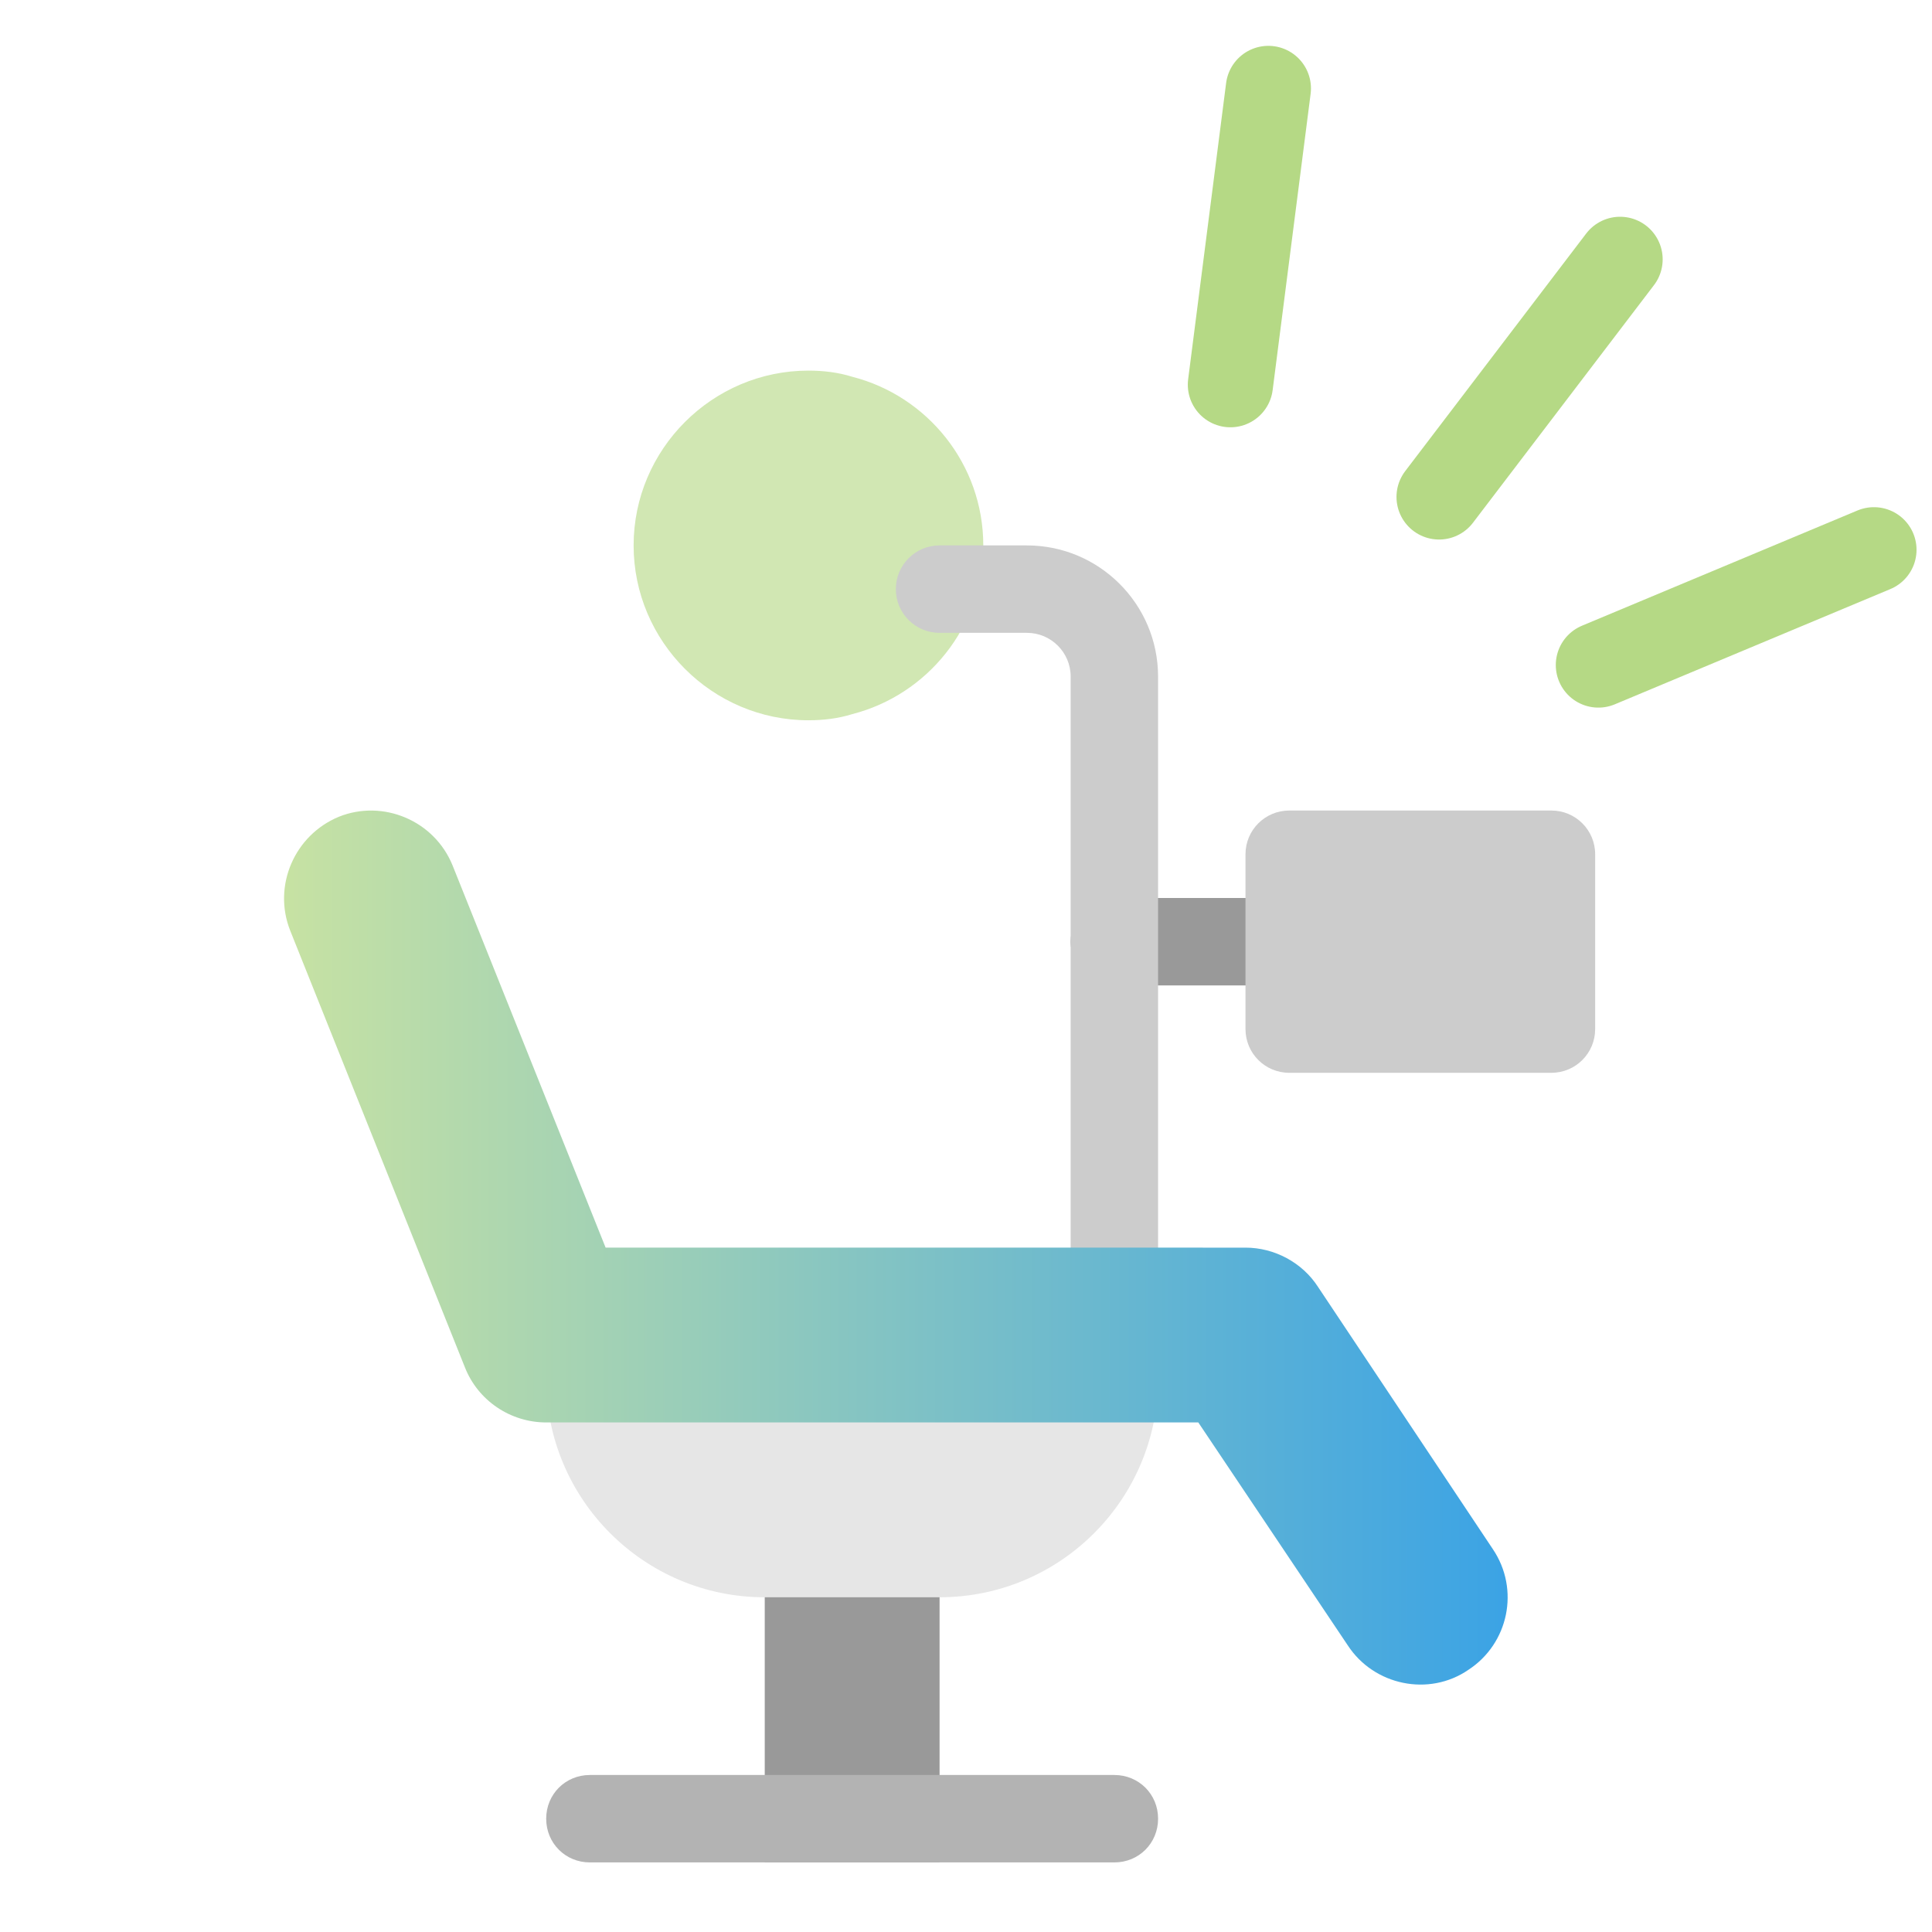
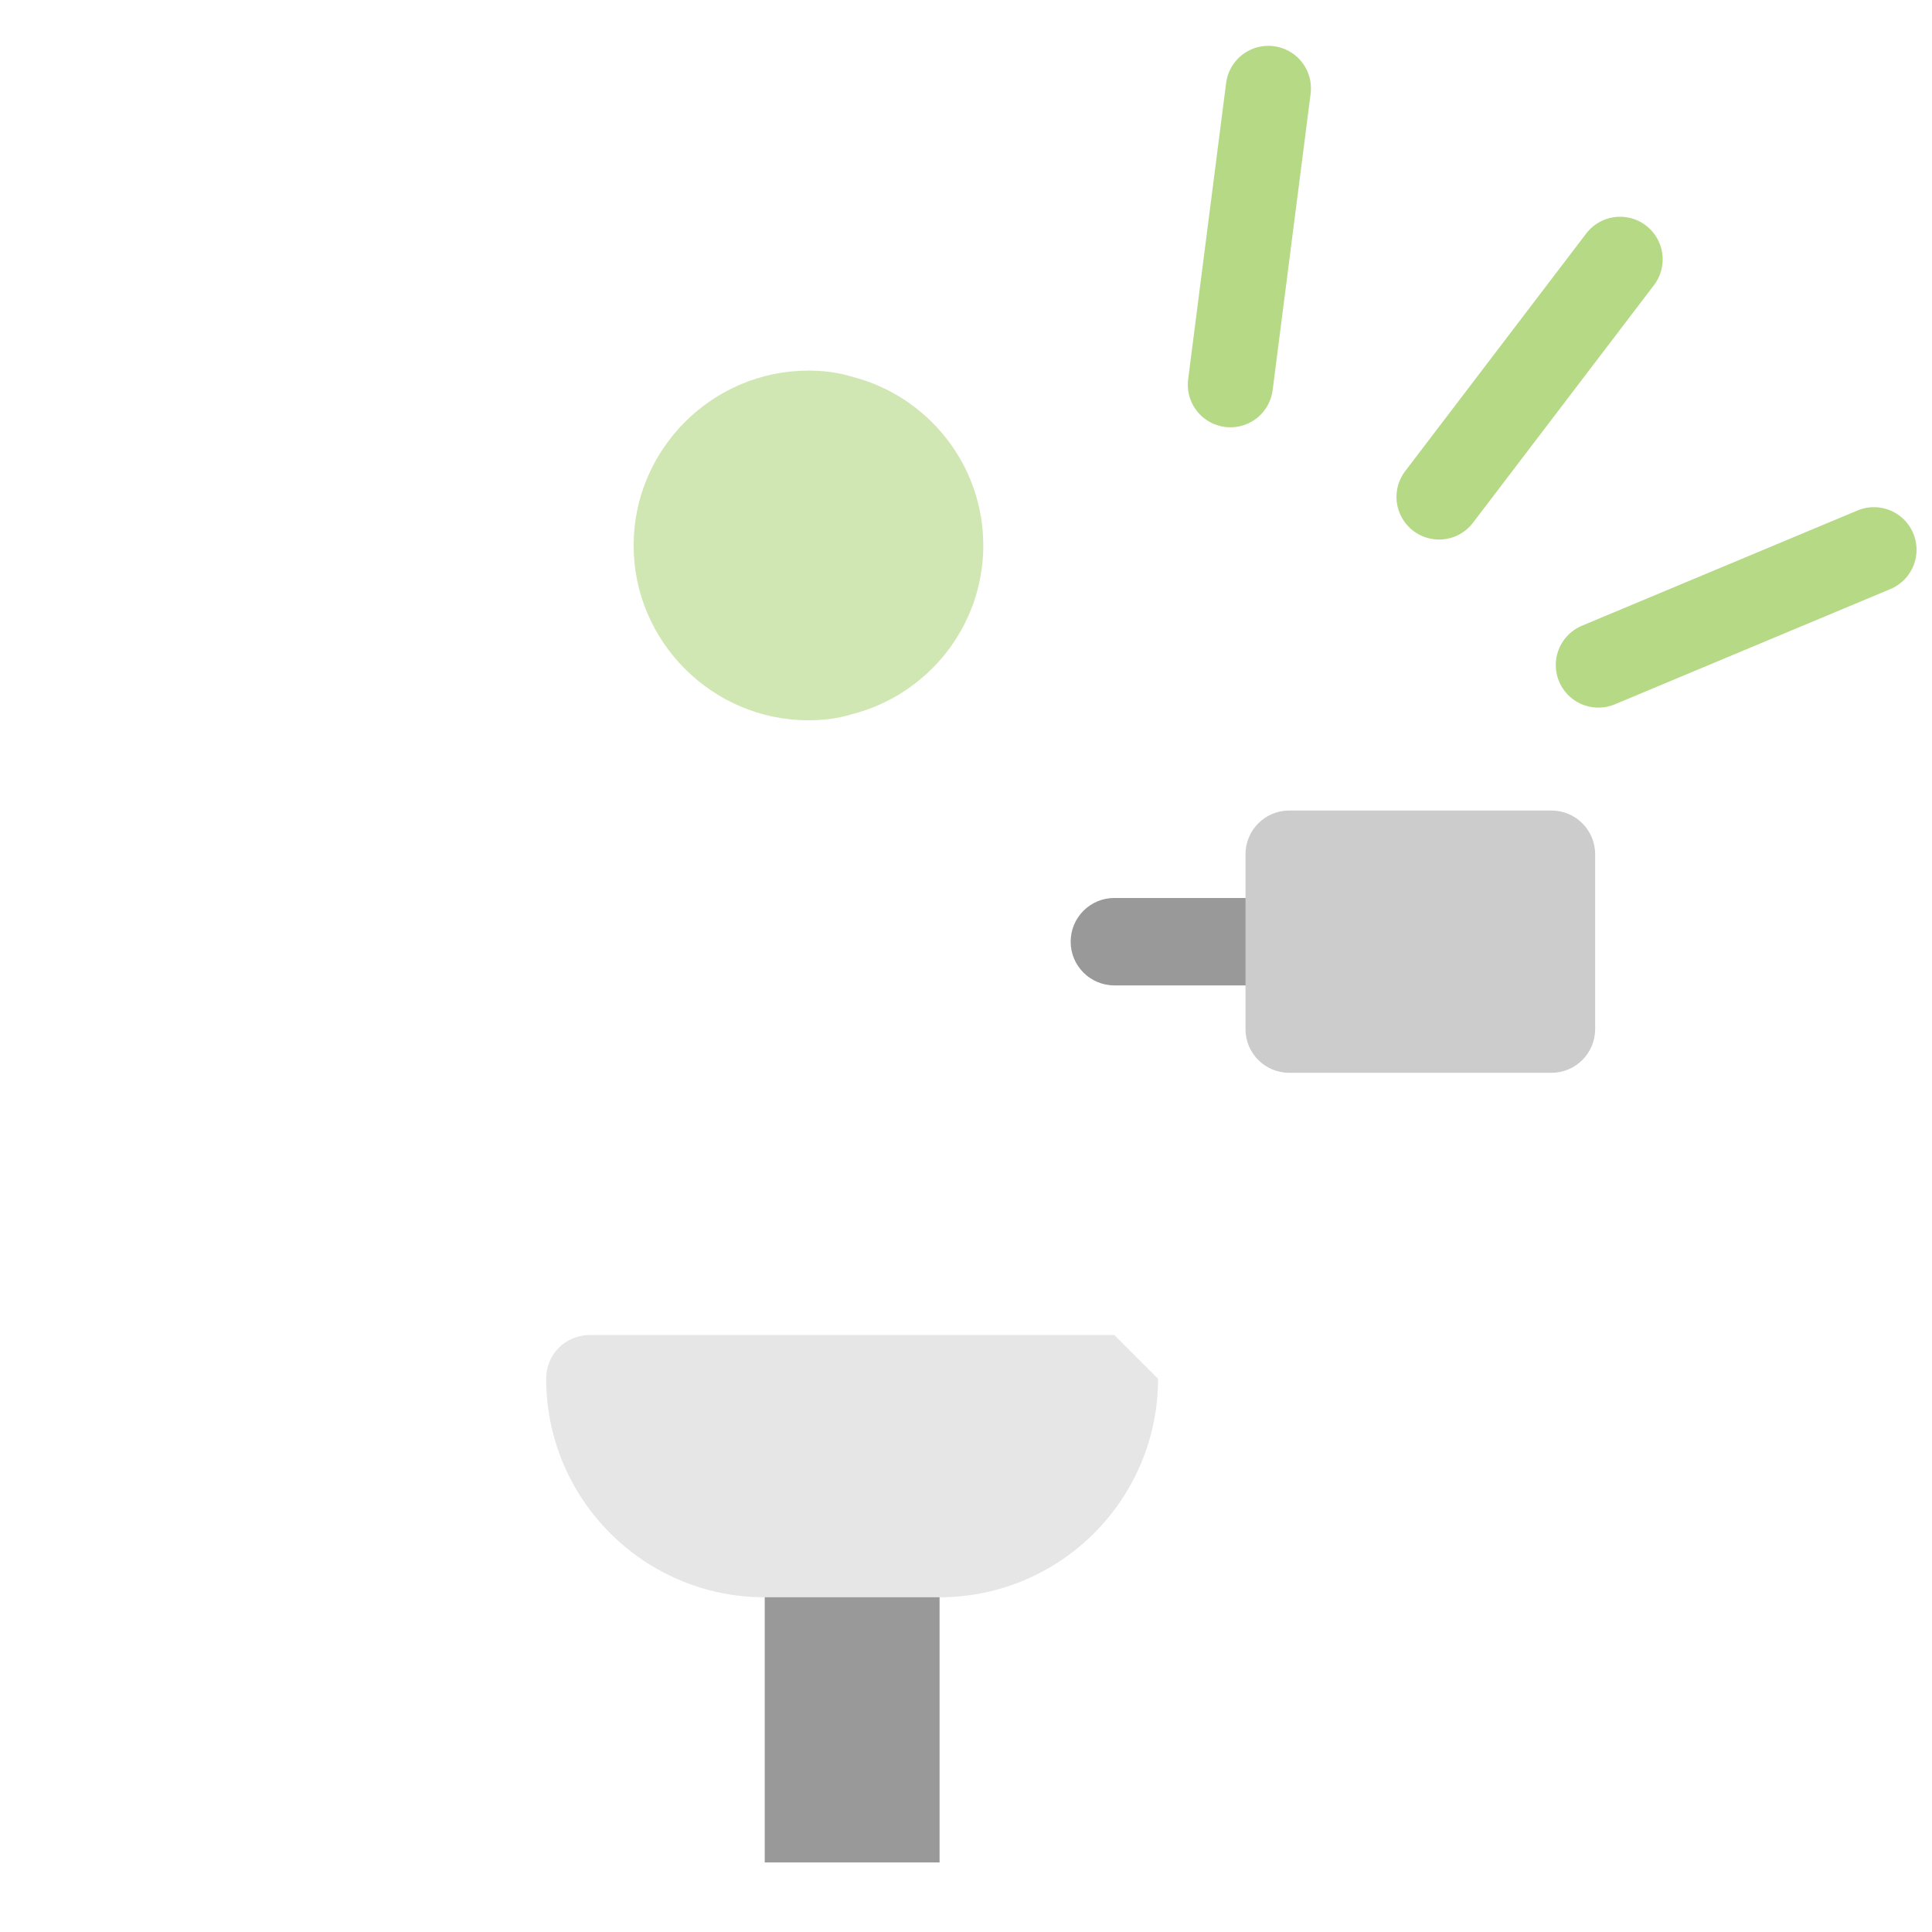
<svg xmlns="http://www.w3.org/2000/svg" version="1.1" id="レイヤー_1" x="0px" y="0px" viewBox="0 0 75 75" style="enable-background:new 0 0 75 75;" xml:space="preserve">
  <style type="text/css">
	.st0{fill:#999999;}
	.st1{fill:#E6E6E6;}
	.st2{fill:#D1E7B3;}
	.st3{fill:#CCCCCC;}
	.st4{fill:#B3B3B3;}
	.st5{fill:url(#SVGID_1_);}
	.st6{fill:none;stroke:#B5D985;stroke-width:3.307;stroke-linecap:round;stroke-miterlimit:10;}
</style>
  <g>
    <g>
      <path class="st0" d="M50.047,38.253H43.26c-0.938,0-1.697-0.759-1.697-1.697s0.759-1.697,1.697-1.697h6.787    c0.938,0,1.697,0.759,1.697,1.697S50.985,38.253,50.047,38.253z" />
      <rect x="29.687" y="58.613" class="st0" width="6.787" height="13.686" />
-       <path class="st1" d="M43.26,51.826h-20.36c-0.95,0-1.697,0.746-1.697,1.697c0,4.683,3.8,8.483,8.483,8.483h6.787    c4.683,0,8.483-3.8,8.483-8.483C44.957,52.573,44.211,51.826,43.26,51.826z" />
+       <path class="st1" d="M43.26,51.826h-20.36c-0.95,0-1.697,0.746-1.697,1.697c0,4.683,3.8,8.483,8.483,8.483h6.787    c4.683,0,8.483-3.8,8.483-8.483z" />
      <path class="st2" d="M33.081,14.625c-0.543-0.17-1.12-0.238-1.697-0.238c-3.732,0-6.787,3.054-6.787,6.787    c0,3.732,3.054,6.787,6.787,6.787c0.577,0,1.154-0.068,1.697-0.238c2.918-0.747,5.09-3.393,5.09-6.549    S35.999,15.371,33.081,14.625z" />
-       <path class="st3" d="M43.26,51.826c-0.938,0-1.697-0.759-1.697-1.697V26.264c0-0.936-0.761-1.697-1.697-1.697h-3.393    c-0.938,0-1.697-0.759-1.697-1.697c0-0.938,0.759-1.697,1.697-1.697h3.393c2.807,0,5.09,2.283,5.09,5.09V50.13    C44.957,51.067,44.198,51.826,43.26,51.826z" />
      <path class="st3" d="M60.227,41.646h-10.18c-0.938,0-1.697-0.759-1.697-1.697v-6.787c0-0.938,0.759-1.697,1.697-1.697h10.18    c0.938,0,1.697,0.759,1.697,1.697v6.787C61.923,40.888,61.164,41.646,60.227,41.646z" />
-       <path class="st4" d="M44.957,70.602c0,0.95-0.746,1.697-1.697,1.697h-20.36c-0.95,0-1.697-0.747-1.697-1.697    c0-0.95,0.746-1.697,1.697-1.697h20.36C44.211,68.906,44.957,69.652,44.957,70.602z" />
      <linearGradient id="SVGID_1_" gradientUnits="userSpaceOnUse" x1="11.028" y1="48.431" x2="58.527" y2="48.431">
        <stop offset="0" style="stop-color:#C7E2A3" />
        <stop offset="1" style="stop-color:#3BA3E5" />
      </linearGradient>
-       <path class="st5" d="M57.003,64.822c-1.527,1.052-3.665,0.611-4.683-0.95l-5.802-8.653H21.204c-1.391,0-2.647-0.848-3.156-2.138    l-6.787-16.966c-0.679-1.731,0.17-3.699,1.9-4.411c1.697-0.679,3.699,0.136,4.411,1.9l5.938,14.829H48.35    c1.12,0,2.206,0.577,2.817,1.527l6.787,10.18C59.005,61.7,58.564,63.804,57.003,64.822z" />
    </g>
    <g>
      <line class="st6" x1="62.891" y1="10.068" x2="55.865" y2="19.291" />
      <line class="st6" x1="72.746" y1="21.342" x2="62.049" y2="25.816" />
      <line class="st6" x1="49.238" y1="3.433" x2="47.764" y2="14.934" />
    </g>
  </g>
</svg>